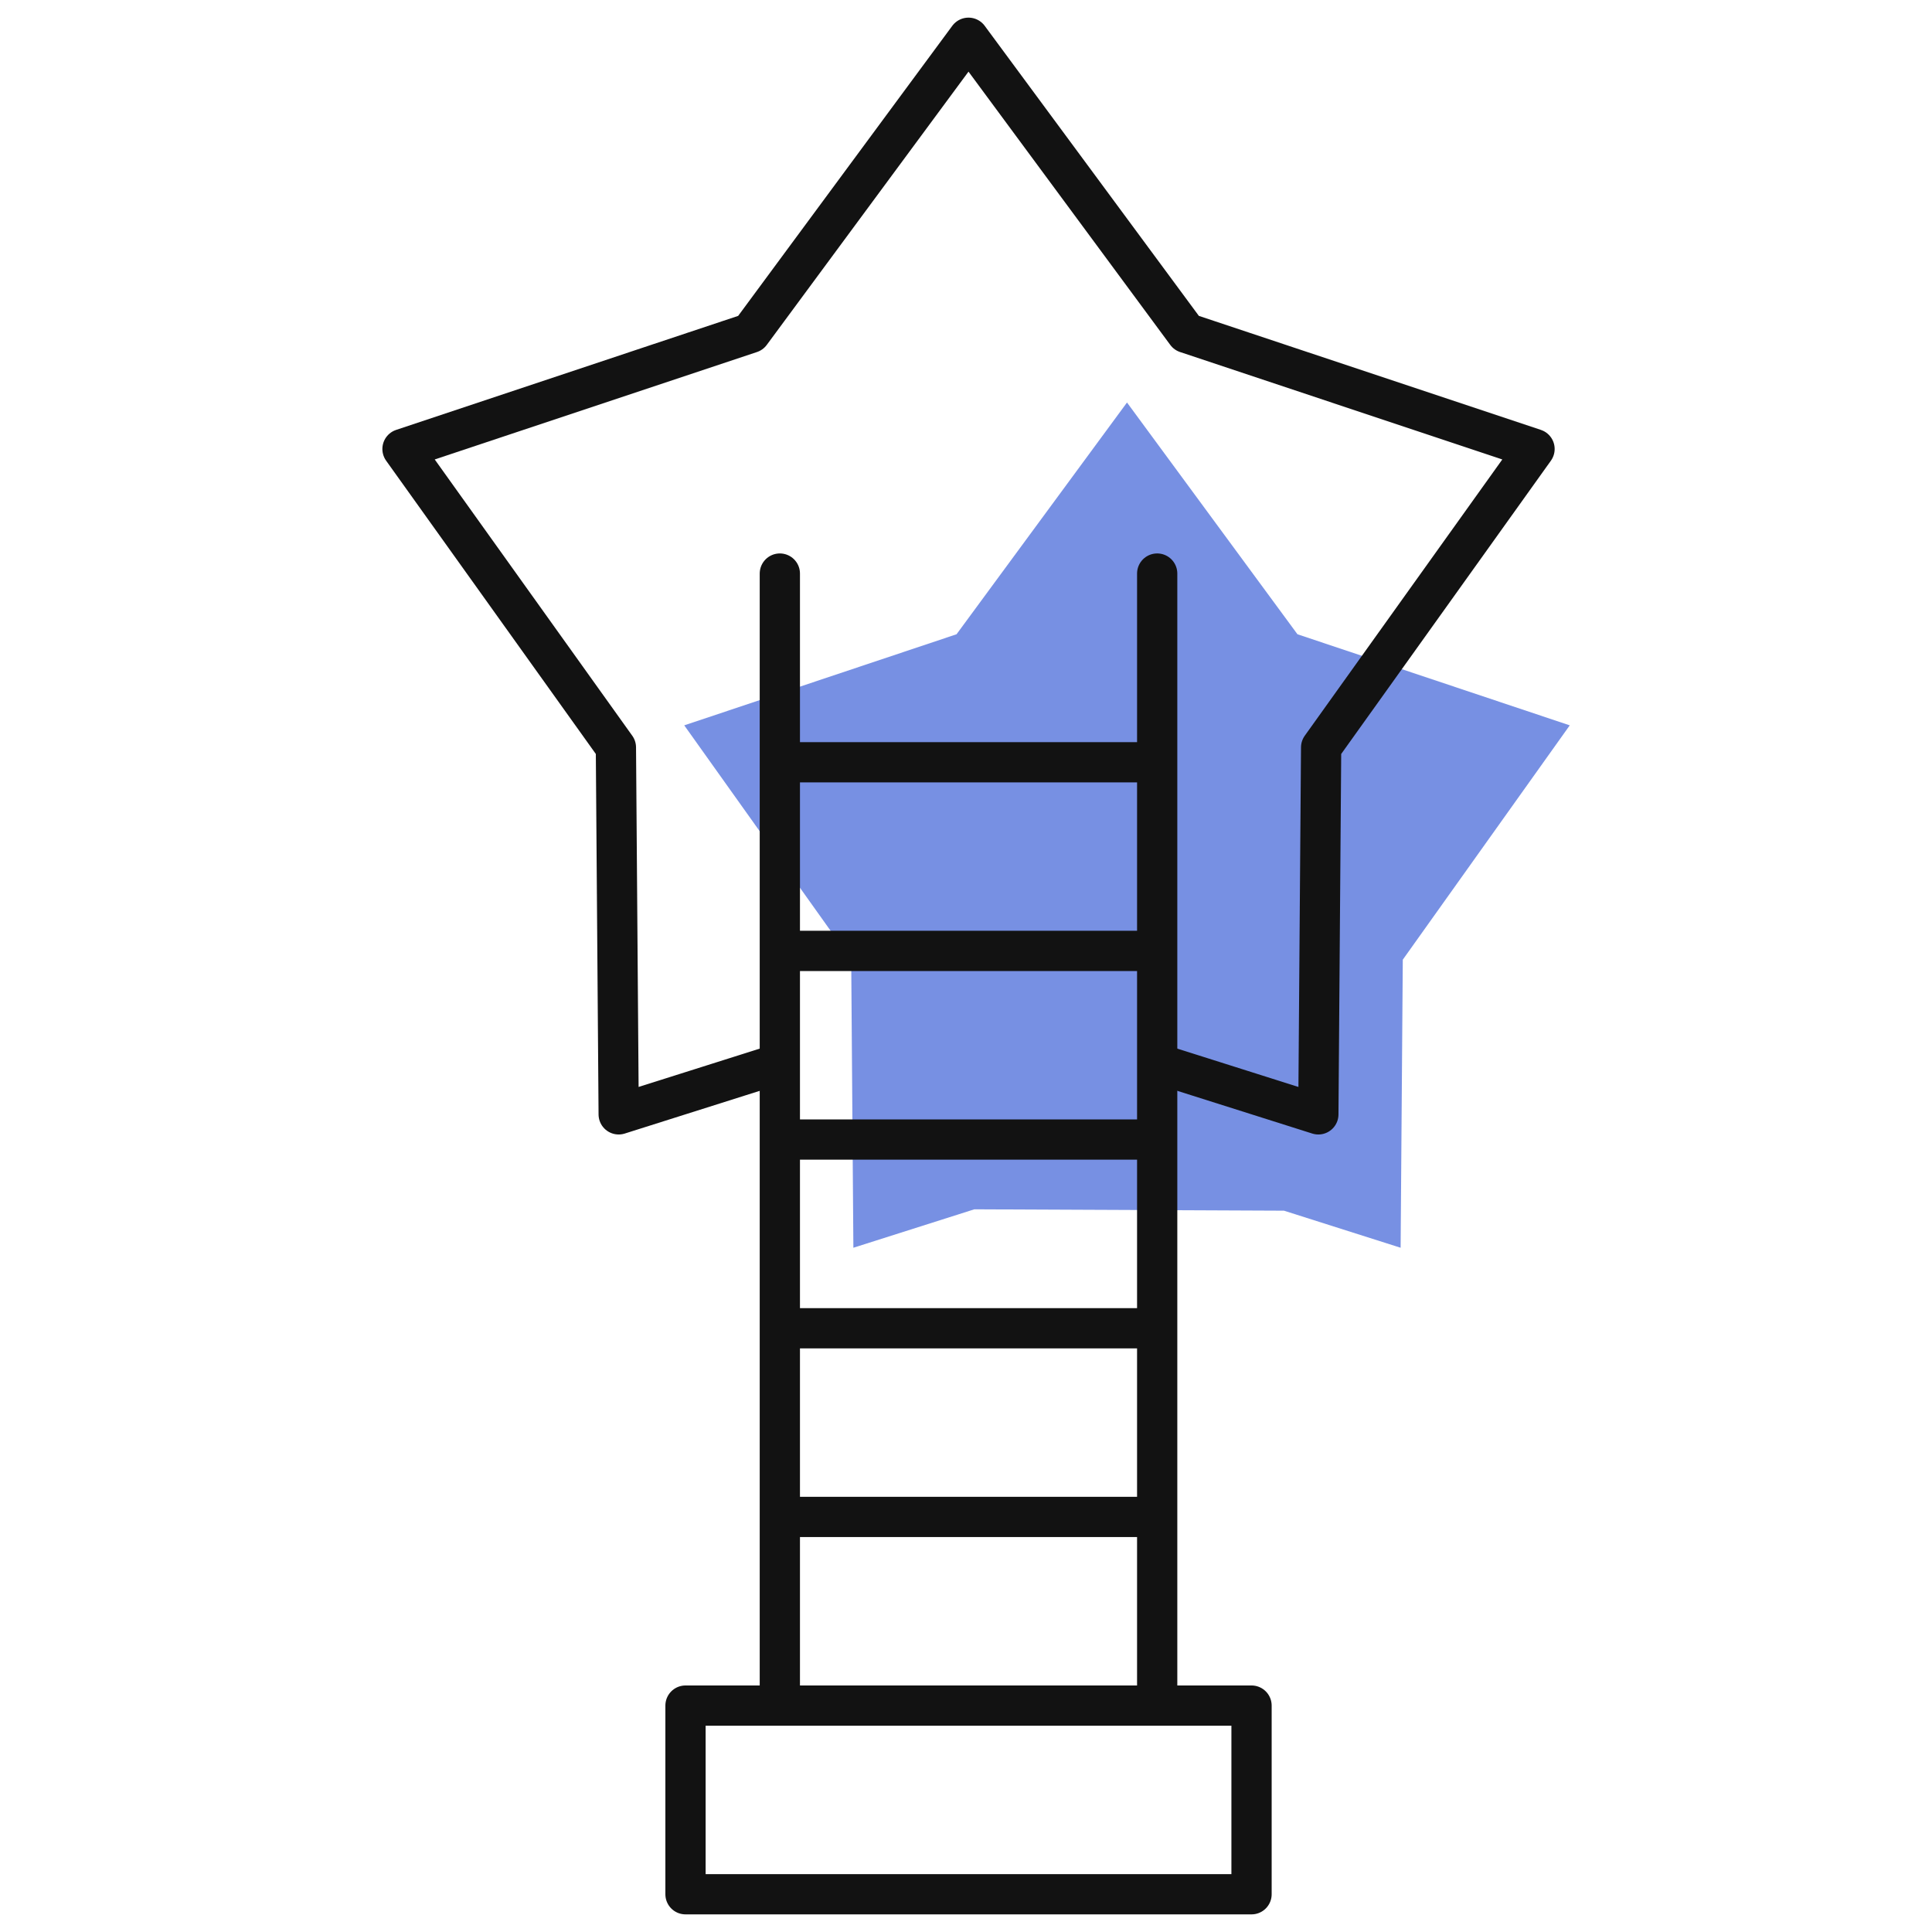
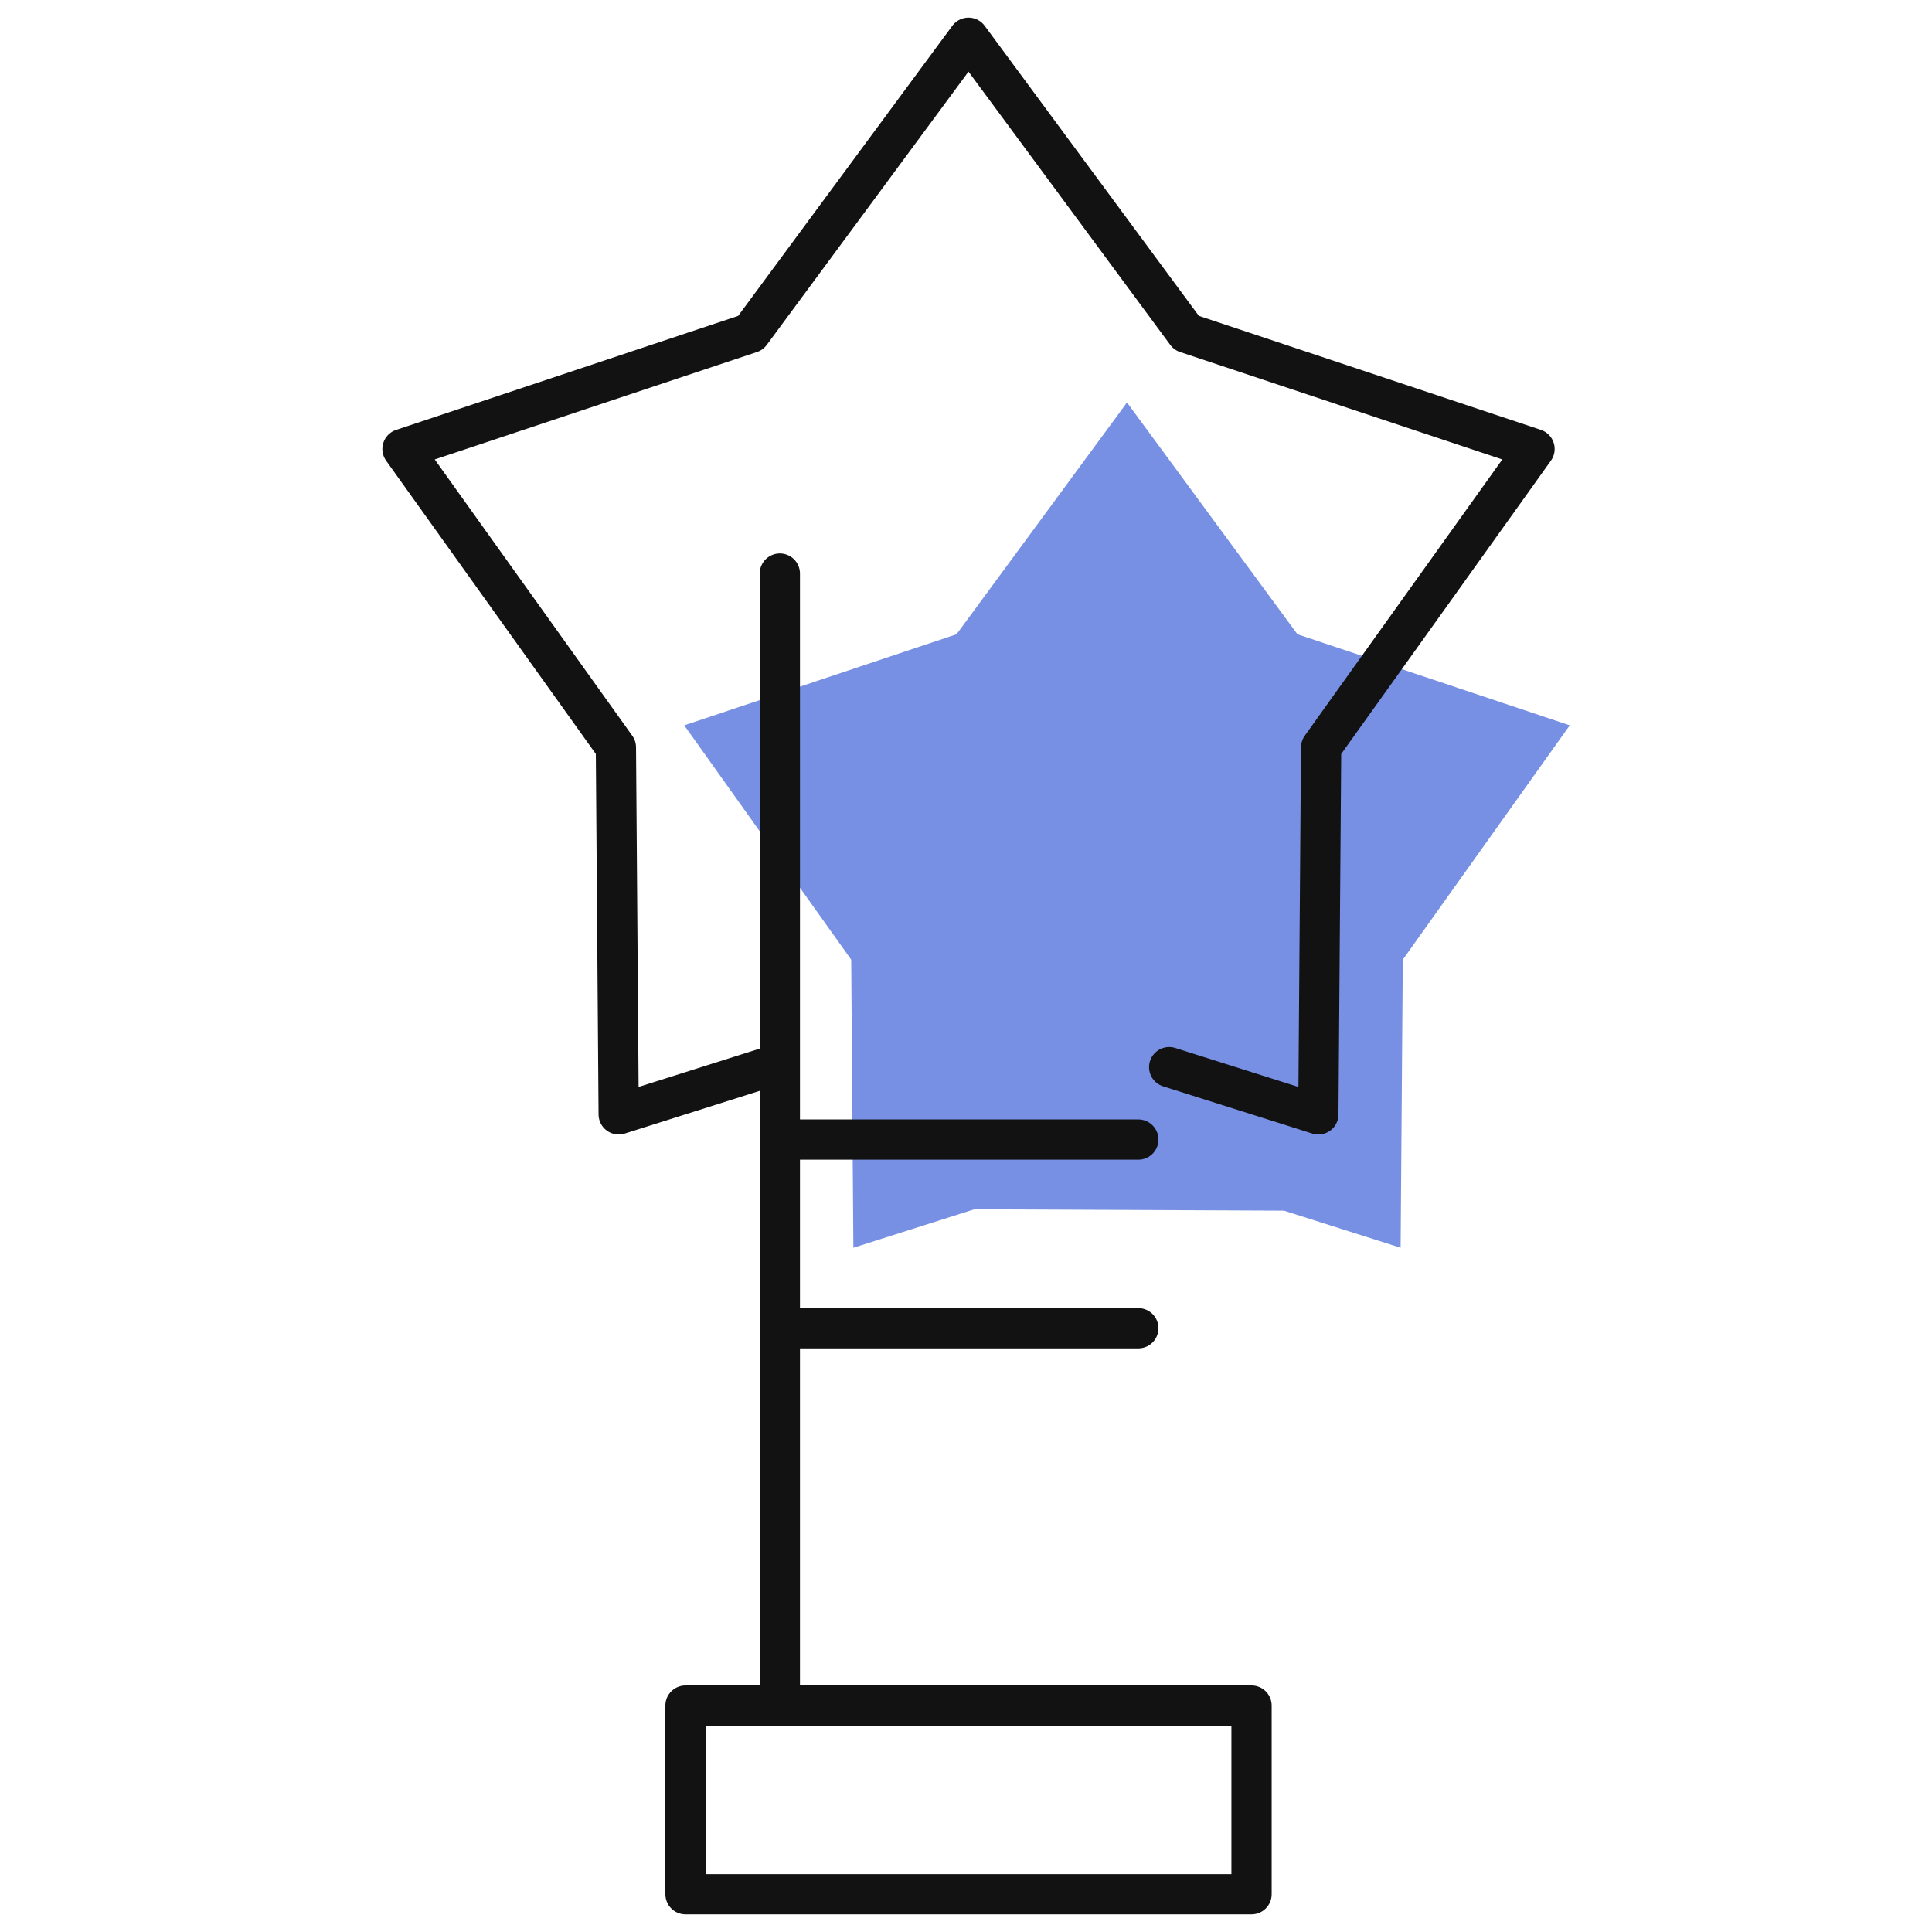
<svg xmlns="http://www.w3.org/2000/svg" width="48" height="48" viewBox="0 0 48 48" fill="none">
  <path opacity="0.65" fill-rule="evenodd" clip-rule="evenodd" d="M24.207 30.045L21.202 31L21.148 23.843L17 18.021L23.765 15.758L28 10L32.235 15.758L39 18.021L34.852 23.843L34.798 31L31.9 30.079" fill="#2F55D4" />
  <path d="M19.214 26.47L15.371 27.686L15.302 18.57L10 11.155L18.648 8.272L24.062 0.938L29.477 8.272L38.125 11.155L32.823 18.57L32.754 27.686L29.048 26.513" stroke="#121212" stroke-miterlimit="22.926" stroke-linecap="round" stroke-linejoin="round" />
-   <path d="M19.375 41.906V14.25M28.75 14.25V41.906" stroke="#121212" stroke-miterlimit="22.926" stroke-linecap="round" stroke-linejoin="round" />
+   <path d="M19.375 41.906V14.25M28.75 14.25" stroke="#121212" stroke-miterlimit="22.926" stroke-linecap="round" stroke-linejoin="round" />
  <path d="M31.094 42.375H17.031V47.062H31.094V42.375Z" stroke="#121212" stroke-miterlimit="22.926" stroke-linecap="round" stroke-linejoin="round" />
-   <path d="M19.844 37.688H28.281" stroke="#121212" stroke-miterlimit="22.926" stroke-linecap="round" stroke-linejoin="round" />
-   <path d="M28.281 23.625H19.844M19.844 18.938H28.281" stroke="#121212" stroke-miterlimit="22.926" stroke-linecap="round" stroke-linejoin="round" />
  <path d="M28.281 33H19.844M19.844 28.312H28.281" stroke="#121212" stroke-miterlimit="22.926" stroke-linecap="round" stroke-linejoin="round" />
</svg>